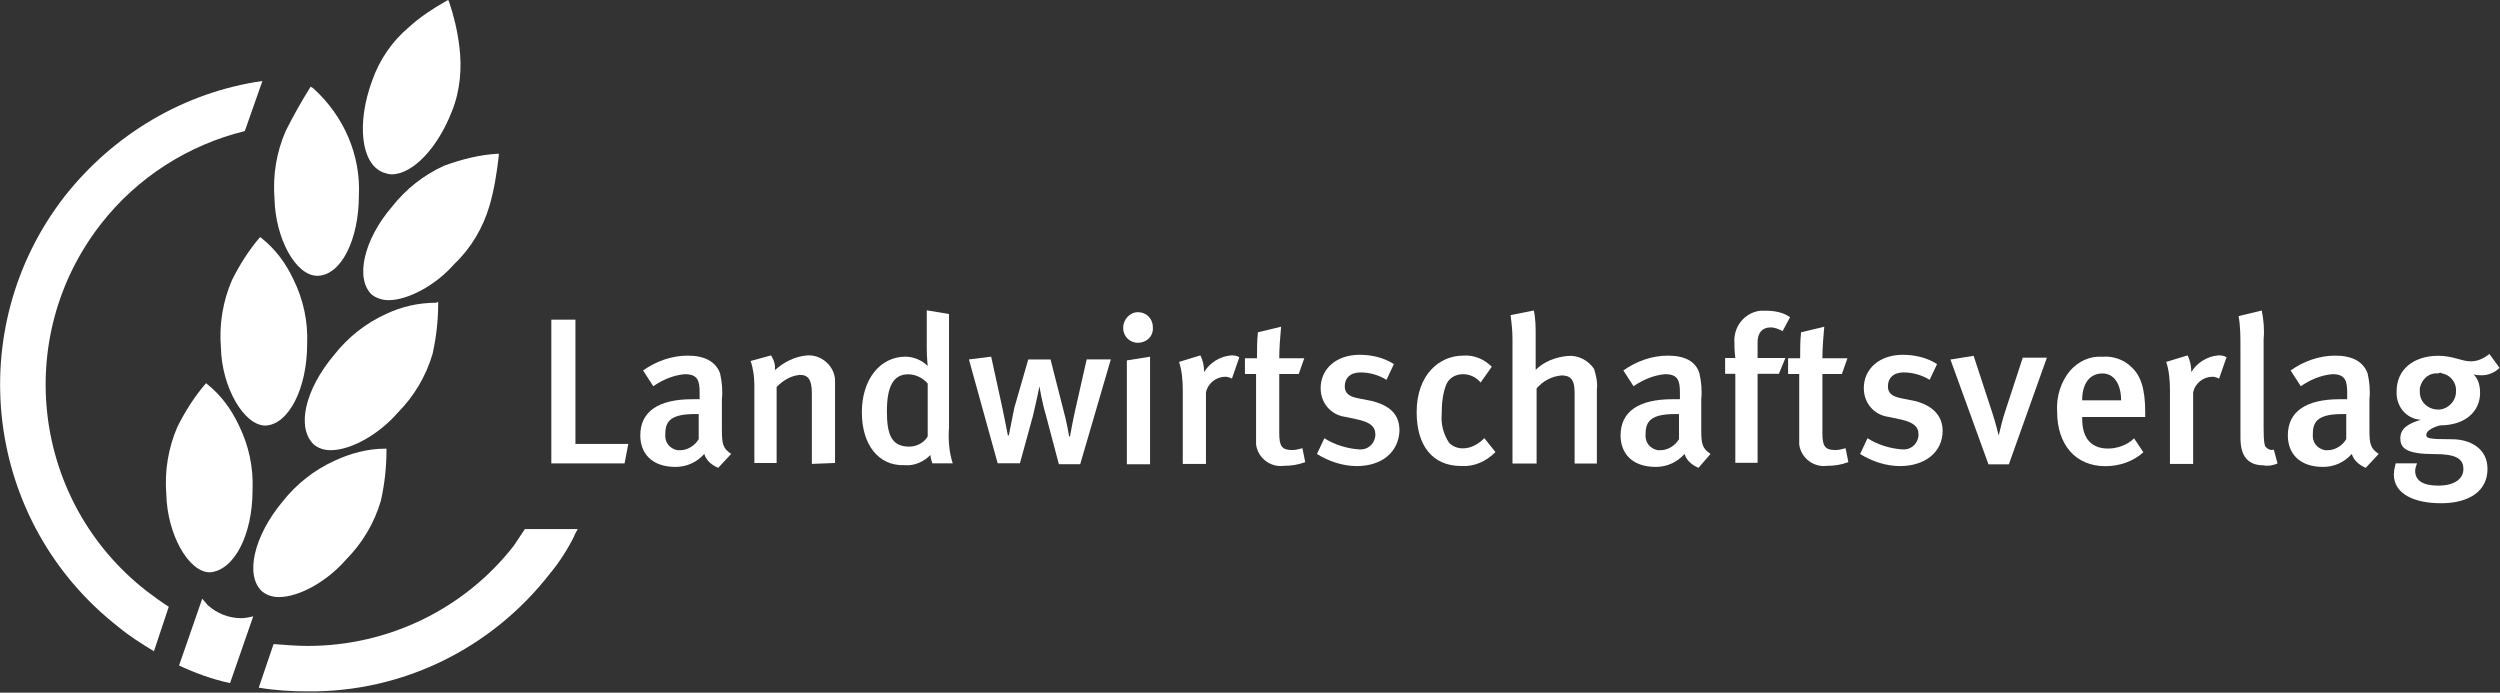
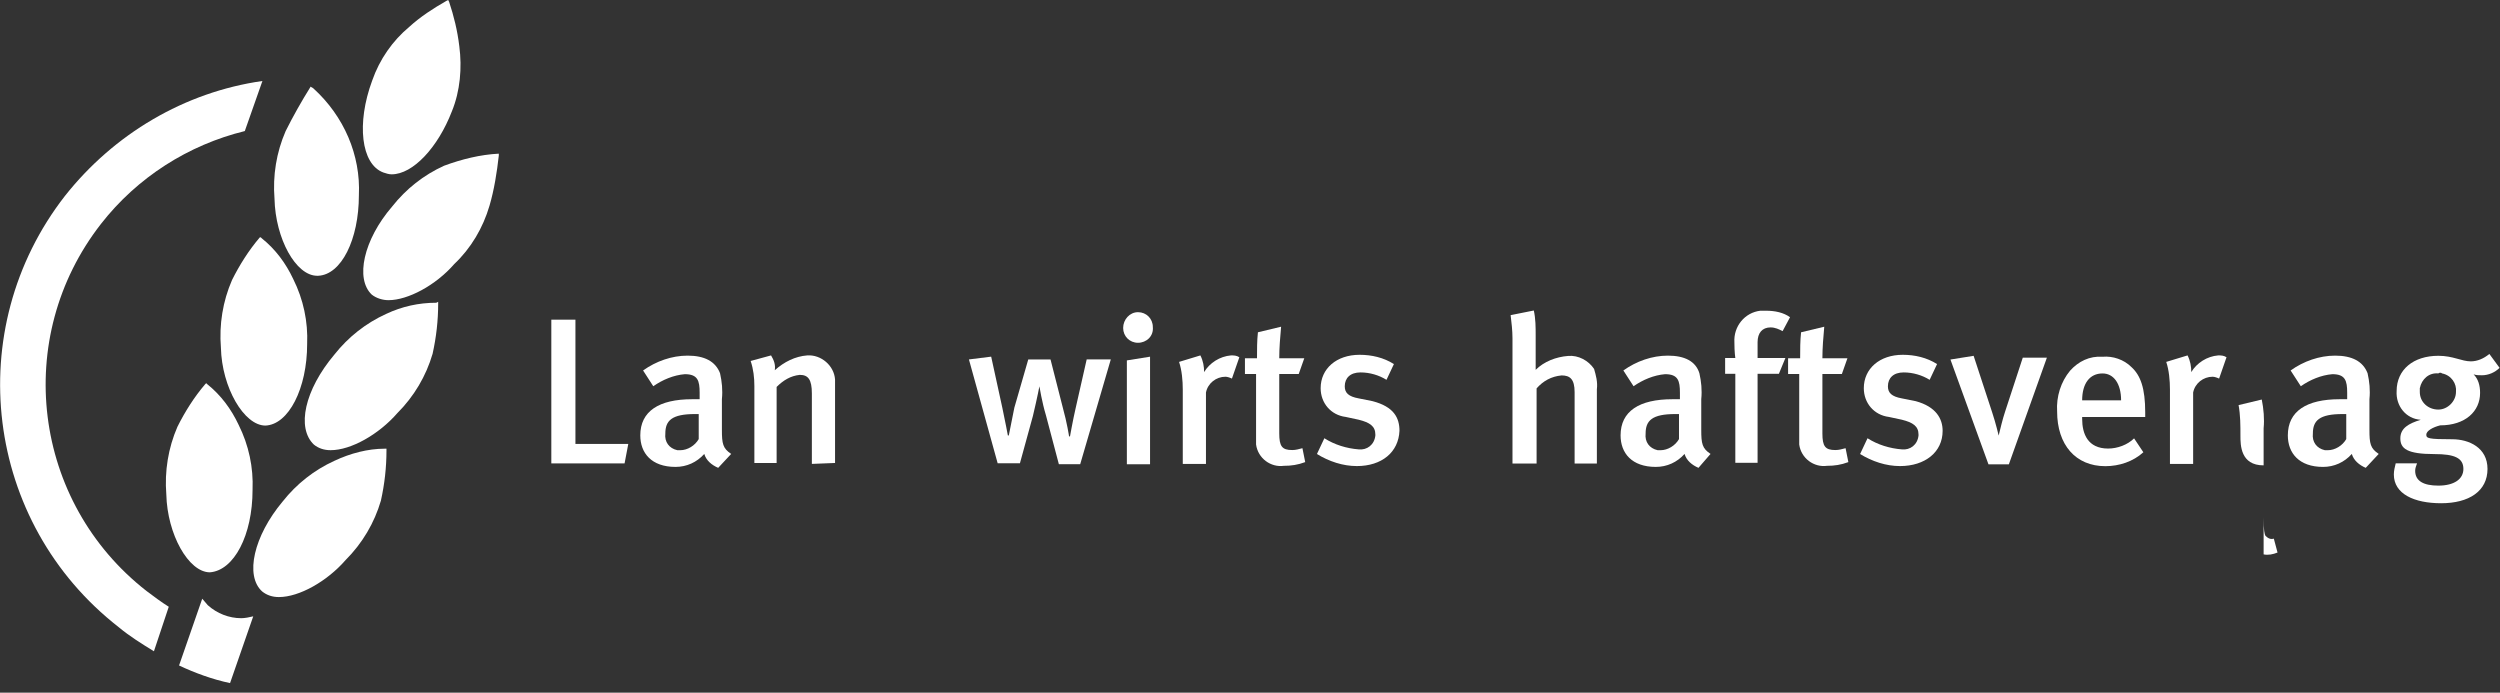
<svg xmlns="http://www.w3.org/2000/svg" enable-background="new 0 0 269.6 74.7" viewBox="0 0 269.6 74.7">
  <rect x="0" y="0" width="269.6" height="74.7" fill="#333333" stroke="none" />
  <g fill="#fff">
-     <path d="m34.1.8c-.7 1.4-1.6 2.8-2.6 4-6.3 8.1-15.9 12.8-26.1 12.7-1.8 0-3.5-.1-5.3-.4l1.6-4.7c1.3.1 2.5.2 3.7.2 8.7 0 16.9-4 22.2-10.8.4-.6.8-1.2 1.2-1.8h5.7s-.4.7-.4.8z" transform="translate(27.803 57.057)" />
    <path d="m10.9 15.4c-9.6 12.3-7.4 30 4.9 39.6.8.6 1.6 1.2 2.4 1.7l-1.6 4.8c-1.3-.8-2.6-1.6-3.8-2.6-14.5-11.3-17-32.1-5.8-46.5 5.3-6.7 12.9-11.2 21.3-12.4l-1.9 5.4c-6.1 1.5-11.6 5-15.5 10z" transform="translate(0 8.733)" />
    <path d="m7.9 15.5h-7.9v-15.5h2.6v13.4h5.7z" transform="translate(59.455 34.472)" />
    <path d="m8.4 12.1c-.7-.3-1.3-.8-1.5-1.5-.8.9-1.9 1.4-3.1 1.4-2.6 0-3.8-1.5-3.8-3.4 0-2.6 2-3.9 5.6-3.9h.8v-.7c0-1.3-.2-2-1.6-2-1.2.1-2.4.6-3.4 1.3l-1.1-1.7c1.4-1 3.1-1.6 4.8-1.6 1.8 0 3 .6 3.5 1.9.2.9.3 1.8.2 2.8v3.3c0 1.5.1 2 1 2.6zm-2.5-5.8c-2.5 0-3.2.7-3.2 2.1-.1.9.4 1.6 1.3 1.8h.3c.8 0 1.6-.5 2-1.2v-2.7s-.2 0-.4 0z" transform="translate(69.049 38.352)" />
    <path d="m6.6 11.7v-7.6c0-1.5-.4-2-1.3-2-1 .1-1.8.6-2.5 1.3v8.2h-2.4v-8.3c0-.9-.1-1.8-.4-2.7l2.2-.6c.3.5.5 1 .4 1.6 1-.9 2.2-1.5 3.5-1.6 1.5-.1 2.9 1.1 3 2.6v.5 8.5z" transform="translate(80.951 38.327)" />
-     <path d="m7.6 16.5c-.1-.3-.2-.6-.2-.9-.7.7-1.7 1.2-2.8 1.1-2.8.1-4.6-2.2-4.6-5.7 0-3.6 2-6 4.7-6 .9 0 1.8.4 2.4 1 0 0-.1-.9-.1-1.9v-4.1l2.4.4v12.2c-.1 1.3 0 2.7.4 3.9zm-.5-8.6c-.5-.6-1.3-1-2.1-1-1.6 0-2.3 1.3-2.3 4 0 2.5.5 3.8 2.4 3.8.8 0 1.6-.4 2-1.1z" transform="translate(92.943 33.464)" />
    <path d="m12 11.6h-2.3l-1.4-5.3c-.4-1.3-.7-3.1-.7-3.1s-.2 1.1-.7 3.2l-1.4 5.1h-2.4l-3.1-11.2 2.4-.3 1.2 5.5c.3 1.4.6 3 .6 3h.1c.2-1 .4-2 .6-3l1.5-5.2h2.4l1.3 5.1c.5 1.8.7 3.2.7 3.2h.1s.3-1.7.6-3l1.2-5.3h2.6z" transform="translate(104.488 38.462)" />
    <path d="m1.6 3.3c-.9 0-1.6-.7-1.6-1.6s.7-1.7 1.6-1.7 1.6.7 1.6 1.6c.1 1-.7 1.7-1.6 1.7zm-1.2 13v-11.1l2.5-.4v11.6h-2.5z" transform="translate(121.121 33.665)" />
    <path d="m5.7 2.5c-.2-.1-.5-.2-.7-.2-1 0-1.9.7-2.1 1.7v7.7h-2.5v-8c0-1-.1-2.1-.4-3l2.3-.7c.3.6.4 1.2.4 1.8.6-1 1.7-1.7 2.9-1.8.3 0 .6 0 .9.2z" transform="translate(127.151 38.327)" />
    <path d="m4.2 15c-1.4.2-2.8-.8-3-2.3 0-.2 0-.4 0-.6v-7h-1.2v-1.7h1.3c0-.9 0-1.9.1-2.8l2.5-.6c-.1 1.1-.2 2.3-.2 3.4h2.7l-.6 1.7h-2.1v6.4c0 1.4.3 1.8 1.4 1.8.4 0 .7-.1 1.1-.2l.3 1.5c-.8.3-1.5.4-2.3.4z" transform="translate(134.255 35.233)" />
    <path d="m4.4 12c-1.5 0-3-.5-4.3-1.3l.8-1.7c1.1.7 2.4 1.1 3.7 1.2.9.1 1.7-.5 1.8-1.5v-.1c0-.9-.6-1.3-1.8-1.6l-1.4-.3c-1.6-.2-2.7-1.5-2.7-3.1 0-2.1 1.7-3.6 4.2-3.6 1.3 0 2.6.3 3.7 1l-.8 1.7c-.8-.5-1.8-.8-2.8-.8-1.1 0-1.7.6-1.7 1.5 0 .7.4 1.1 1.5 1.3l1.5.3c2.3.6 2.9 1.8 2.9 3.2-.1 2.3-1.9 3.8-4.6 3.8z" transform="translate(141.919 38.261)" />
-     <path d="m4.8 11.9c-3.1 0-4.8-2.2-4.8-5.8 0-4.1 2.5-6.1 5-6.1 1.2-.1 2.3.4 3.1 1.2l-1.2 1.7c-.5-.6-1.2-.9-1.9-.9-.8 0-1.5.4-1.8 1.1-.4 1-.5 2.1-.5 3.2-.1 1.1.2 2.2.8 3.1.4.4.9.6 1.5.6.9 0 1.7-.5 2.3-1.1l1.2 1.5c-1 1-2.3 1.6-3.7 1.5z" transform="translate(152.772 38.352)" />
    <path d="m6.9 16.5v-7.7c0-1.4-.5-1.8-1.4-1.8-1.1.1-2 .6-2.7 1.4v8.1h-2.6v-13.5c0-.8-.1-1.7-.2-2.5l2.5-.5c.2.9.2 1.8.2 2.7v2.4 1.3c.9-.9 2.2-1.4 3.5-1.5 1.1-.1 2.2.5 2.8 1.4.2.7.4 1.4.3 2.2v8z" transform="translate(162.906 33.485)" />
    <path d="m8.4 12.1c-.7-.3-1.3-.8-1.5-1.5-.8.9-1.9 1.4-3.1 1.4-2.6 0-3.8-1.5-3.8-3.4 0-2.6 2-3.9 5.6-3.9h.8v-.7c0-1.3-.2-2-1.6-2-1.2.1-2.4.6-3.4 1.3l-1.1-1.7c1.4-1 3.1-1.6 4.8-1.6 1.8 0 3 .6 3.4 1.9.2.9.3 1.8.2 2.8v3.3c0 1.5.1 2 1 2.6zm-2.5-5.8c-2.5 0-3.2.7-3.2 2.1-.1.9.4 1.6 1.3 1.8h.3c.8 0 1.6-.5 2-1.2v-2.7s-.2 0-.4 0z" transform="translate(174.763 38.352)" />
    <path d="m6.2 2.2c-.4-.2-.8-.4-1.3-.4-.9 0-1.4.6-1.4 1.6v1.7h3l-.7 1.7h-2.3v9.6h-2.4v-9.6h-1.1v-1.7h1.1s-.1-.6-.1-1.7c-.1-1.7 1.1-3.2 2.8-3.4h.6c1 0 1.9.2 2.6.7z" transform="translate(186.037 33.508)" />
    <path d="m4.2 15c-1.4.2-2.8-.8-3-2.3 0-.2 0-.4 0-.6v-7h-1.2v-1.7h1.3c0-.9 0-1.9.1-2.8l2.5-.6c-.1 1.1-.2 2.3-.2 3.4h2.7l-.6 1.7h-2.1v6.4c0 1.4.3 1.8 1.4 1.8.4 0 .7-.1 1.1-.2l.3 1.5c-.8.3-1.5.4-2.3.4z" transform="translate(192.828 35.233)" />
    <path d="m4.4 12c-1.5 0-3-.5-4.3-1.3l.8-1.7c1.1.7 2.4 1.1 3.7 1.2.9.1 1.7-.5 1.8-1.5v-.1c0-.9-.6-1.3-1.8-1.6l-1.4-.3c-1.6-.2-2.7-1.5-2.7-3.1 0-2.1 1.7-3.6 4.2-3.6 1.3 0 2.6.3 3.7 1l-.8 1.7c-.8-.5-1.8-.8-2.8-.8-1.1 0-1.7.6-1.7 1.5 0 .7.4 1.1 1.5 1.3l1.5.3c2.2.6 2.9 1.9 2.9 3.2 0 2.3-1.9 3.8-4.6 3.8z" transform="translate(200.493 38.261)" />
    <path d="m6.3 11.7h-2.2l-4.1-11.3 2.5-.4 2 6.1c.4 1.2.7 2.5.7 2.5.2-.8.4-1.7.7-2.6l1.9-5.8h2.6z" transform="translate(210.336 38.372)" />
    <path d="m2.7 6.6v.2c0 1.6.6 3.2 2.8 3.2 1 0 2.1-.4 2.8-1.1l1 1.5c-1.1 1-2.6 1.5-4.1 1.5-3.2 0-5.2-2.3-5.2-5.9-.1-1.6.4-3.2 1.4-4.4.9-1 2.1-1.6 3.5-1.5 1.1-.1 2.3.3 3.1 1.1 1 .9 1.5 2.3 1.5 4.9v.5zm2.2-4.7c-1.4 0-2.2 1.1-2.2 2.9h4.2c0-1.8-.8-2.9-2-2.9z" transform="translate(221.84 38.372)" />
    <path d="m5.7 2.5c-.2-.1-.5-.2-.7-.2-1 0-1.9.7-2.1 1.7v7.7h-2.5v-8c0-1-.1-2.1-.4-3l2.3-.7c.3.6.4 1.2.4 1.8.6-1 1.7-1.7 2.9-1.8.3 0 .6 0 .9.2z" transform="translate(233.608 38.327)" />
-     <path d="m2.7 16.7c-2.5 0-2.5-2.2-2.5-3.2v-9.6c0-1.1 0-2.2-.2-3.3l2.5-.6c.2 1 .3 2.1.2 3.1v9.6c0 1.5.1 1.8.2 2 .3.3.6.4.9.3l.4 1.5c-.5.2-1 .3-1.5.2z" transform="translate(241.409 33.485)" />
+     <path d="m2.7 16.7c-2.5 0-2.5-2.2-2.5-3.2c0-1.1 0-2.2-.2-3.3l2.5-.6c.2 1 .3 2.1.2 3.1v9.6c0 1.5.1 1.8.2 2 .3.3.6.4.9.3l.4 1.5c-.5.2-1 .3-1.5.2z" transform="translate(241.409 33.485)" />
    <path d="m8.4 12.1c-.7-.3-1.3-.8-1.5-1.5-.8.9-1.9 1.4-3.1 1.4-2.6 0-3.8-1.5-3.8-3.4 0-2.6 2-3.9 5.6-3.9h.8v-.7c0-1.3-.2-2-1.6-2-1.2.1-2.4.6-3.4 1.3l-1.1-1.7c1.4-1 3.1-1.6 4.8-1.6 1.8 0 3 .6 3.5 1.9.2.9.3 1.8.2 2.8v3.3c0 1.5.1 2 1 2.6zm-2.5-5.8c-2.5 0-3.2.7-3.2 2.1-.1.9.4 1.6 1.3 1.8h.3c.8 0 1.6-.5 2-1.2v-2.7s-.2 0-.4 0z" transform="translate(246.72 38.352)" />
    <path d="m9.5 2.3c-.3 0-.6 0-.9-.1.5.5.7 1.2.7 2 0 2-1.6 3.5-4.3 3.5-.8.2-1.5.6-1.5 1s.2.5 2.8.5c1.8 0 3.8.9 3.8 3.2 0 2.4-2 3.7-5 3.7-2.9 0-5.1-1-5.1-3.1 0-.4.1-.8.2-1.2h2.3c-.1.3-.2.5-.2.8 0 1.1.9 1.6 2.5 1.6 1.7 0 2.7-.7 2.7-1.8 0-1.2-1-1.6-3.1-1.6-3 0-3.7-.6-3.7-1.7s.9-1.6 2.2-2c-1.6-.1-2.7-1.5-2.6-3.1 0-2.3 1.8-3.8 4.5-3.8 1.6 0 2.5.6 3.5.6.7 0 1.4-.3 2-.8l1.1 1.5c-.5.5-1.2.8-1.9.8zm-4.7-.2c-1-.1-1.8.6-2 1.6v.4c0 1.1.9 1.9 2 1.9 1 0 1.9-.9 1.9-1.9.1-.9-.5-1.8-1.5-2-.1-.1-.3-.1-.4 0z" transform="translate(258.152 38.169)" />
    <path d="m9.6 12c-1.5 3.9-4.2 6.8-6.5 6.8-.3 0-.6-.1-.9-.2-2.4-.9-2.9-5.3-1.2-9.9.8-2.3 2.2-4.3 4-5.8 1.2-1.1 2.6-2 4-2.8l.2-.1.1.2c.5 1.5.9 3.1 1.1 4.8.3 2.3.1 4.8-.8 7z" transform="translate(39.133)" />
    <path d="m9.3 11.5c0 4.8-2 8.7-4.5 8.8-2.3 0-4.7-4.1-4.8-8.4-.2-2.5.2-5 1.2-7.3.8-1.6 1.8-3.2 3-4.6h.1l.1.1c1.5 1.2 2.6 2.7 3.4 4.4 1.1 2.2 1.6 4.6 1.5 7z" transform="translate(23.823 25.594)" />
    <path d="m9.1 11.7c0 4.8-1.9 8.6-4.4 8.7h-.1c-2.3 0-4.5-4-4.6-8.3-.2-2.5.2-5 1.2-7.3.8-1.6 1.7-3.2 2.7-4.8.1.1.2.1.3.2 3.3 3 5.1 7.2 4.9 11.5z" transform="translate(29.603 9.339)" />
    <path d="m9.3 11.5c0 4.9-2 8.7-4.6 8.9-2.3 0-4.6-4.1-4.7-8.4-.2-2.5.2-5 1.2-7.3.8-1.6 1.8-3.2 3-4.6l.1-.1.1.1c1.5 1.2 2.6 2.7 3.4 4.4 1.1 2.2 1.6 4.6 1.5 7z" transform="translate(17.936 41.319)" />
    <path d="m5.5 9.1c-1.9-.4-3.8-1.1-5.5-1.9l2.5-7.2s.5.6.6.7c1 .9 2.3 1.4 3.6 1.4.4 0 .9-.1 1.3-.2z" transform="translate(19.309 64.566)" />
    <path d="m14.4 0v.2c0 1.8-.2 3.6-.6 5.4-.7 2.4-2 4.6-3.8 6.4-2 2.3-5 4-7.2 4-.7 0-1.3-.2-1.8-.6-1.9-1.8-1-5.9 2.2-9.7 1.5-1.9 3.4-3.4 5.6-4.4 1.7-.8 3.5-1.2 5.4-1.2z" transform="translate(32.852 32.548)" />
    <path d="m14.6 0v.2c-.2 1.8-.5 3.7-1 5.4-.7 2.4-2 4.6-3.8 6.3-2 2.3-5 3.9-7.1 3.9-.6 0-1.3-.2-1.8-.6-1.8-1.7-.9-5.9 2.2-9.5 1.5-1.9 3.4-3.4 5.6-4.4 1.9-.7 3.9-1.2 5.9-1.3z" transform="translate(39.191 16.571)" />
    <path d="m14.4 0v.2c0 1.8-.2 3.6-.6 5.4-.7 2.4-2 4.6-3.8 6.4-2 2.3-5 4-7.2 4-.7 0-1.3-.2-1.8-.6-1.9-1.7-.9-6 2.2-9.7 1.5-1.9 3.4-3.4 5.6-4.4 1.7-.8 3.6-1.3 5.4-1.3z" transform="translate(27.277 48.387)" />
  </g>
</svg>